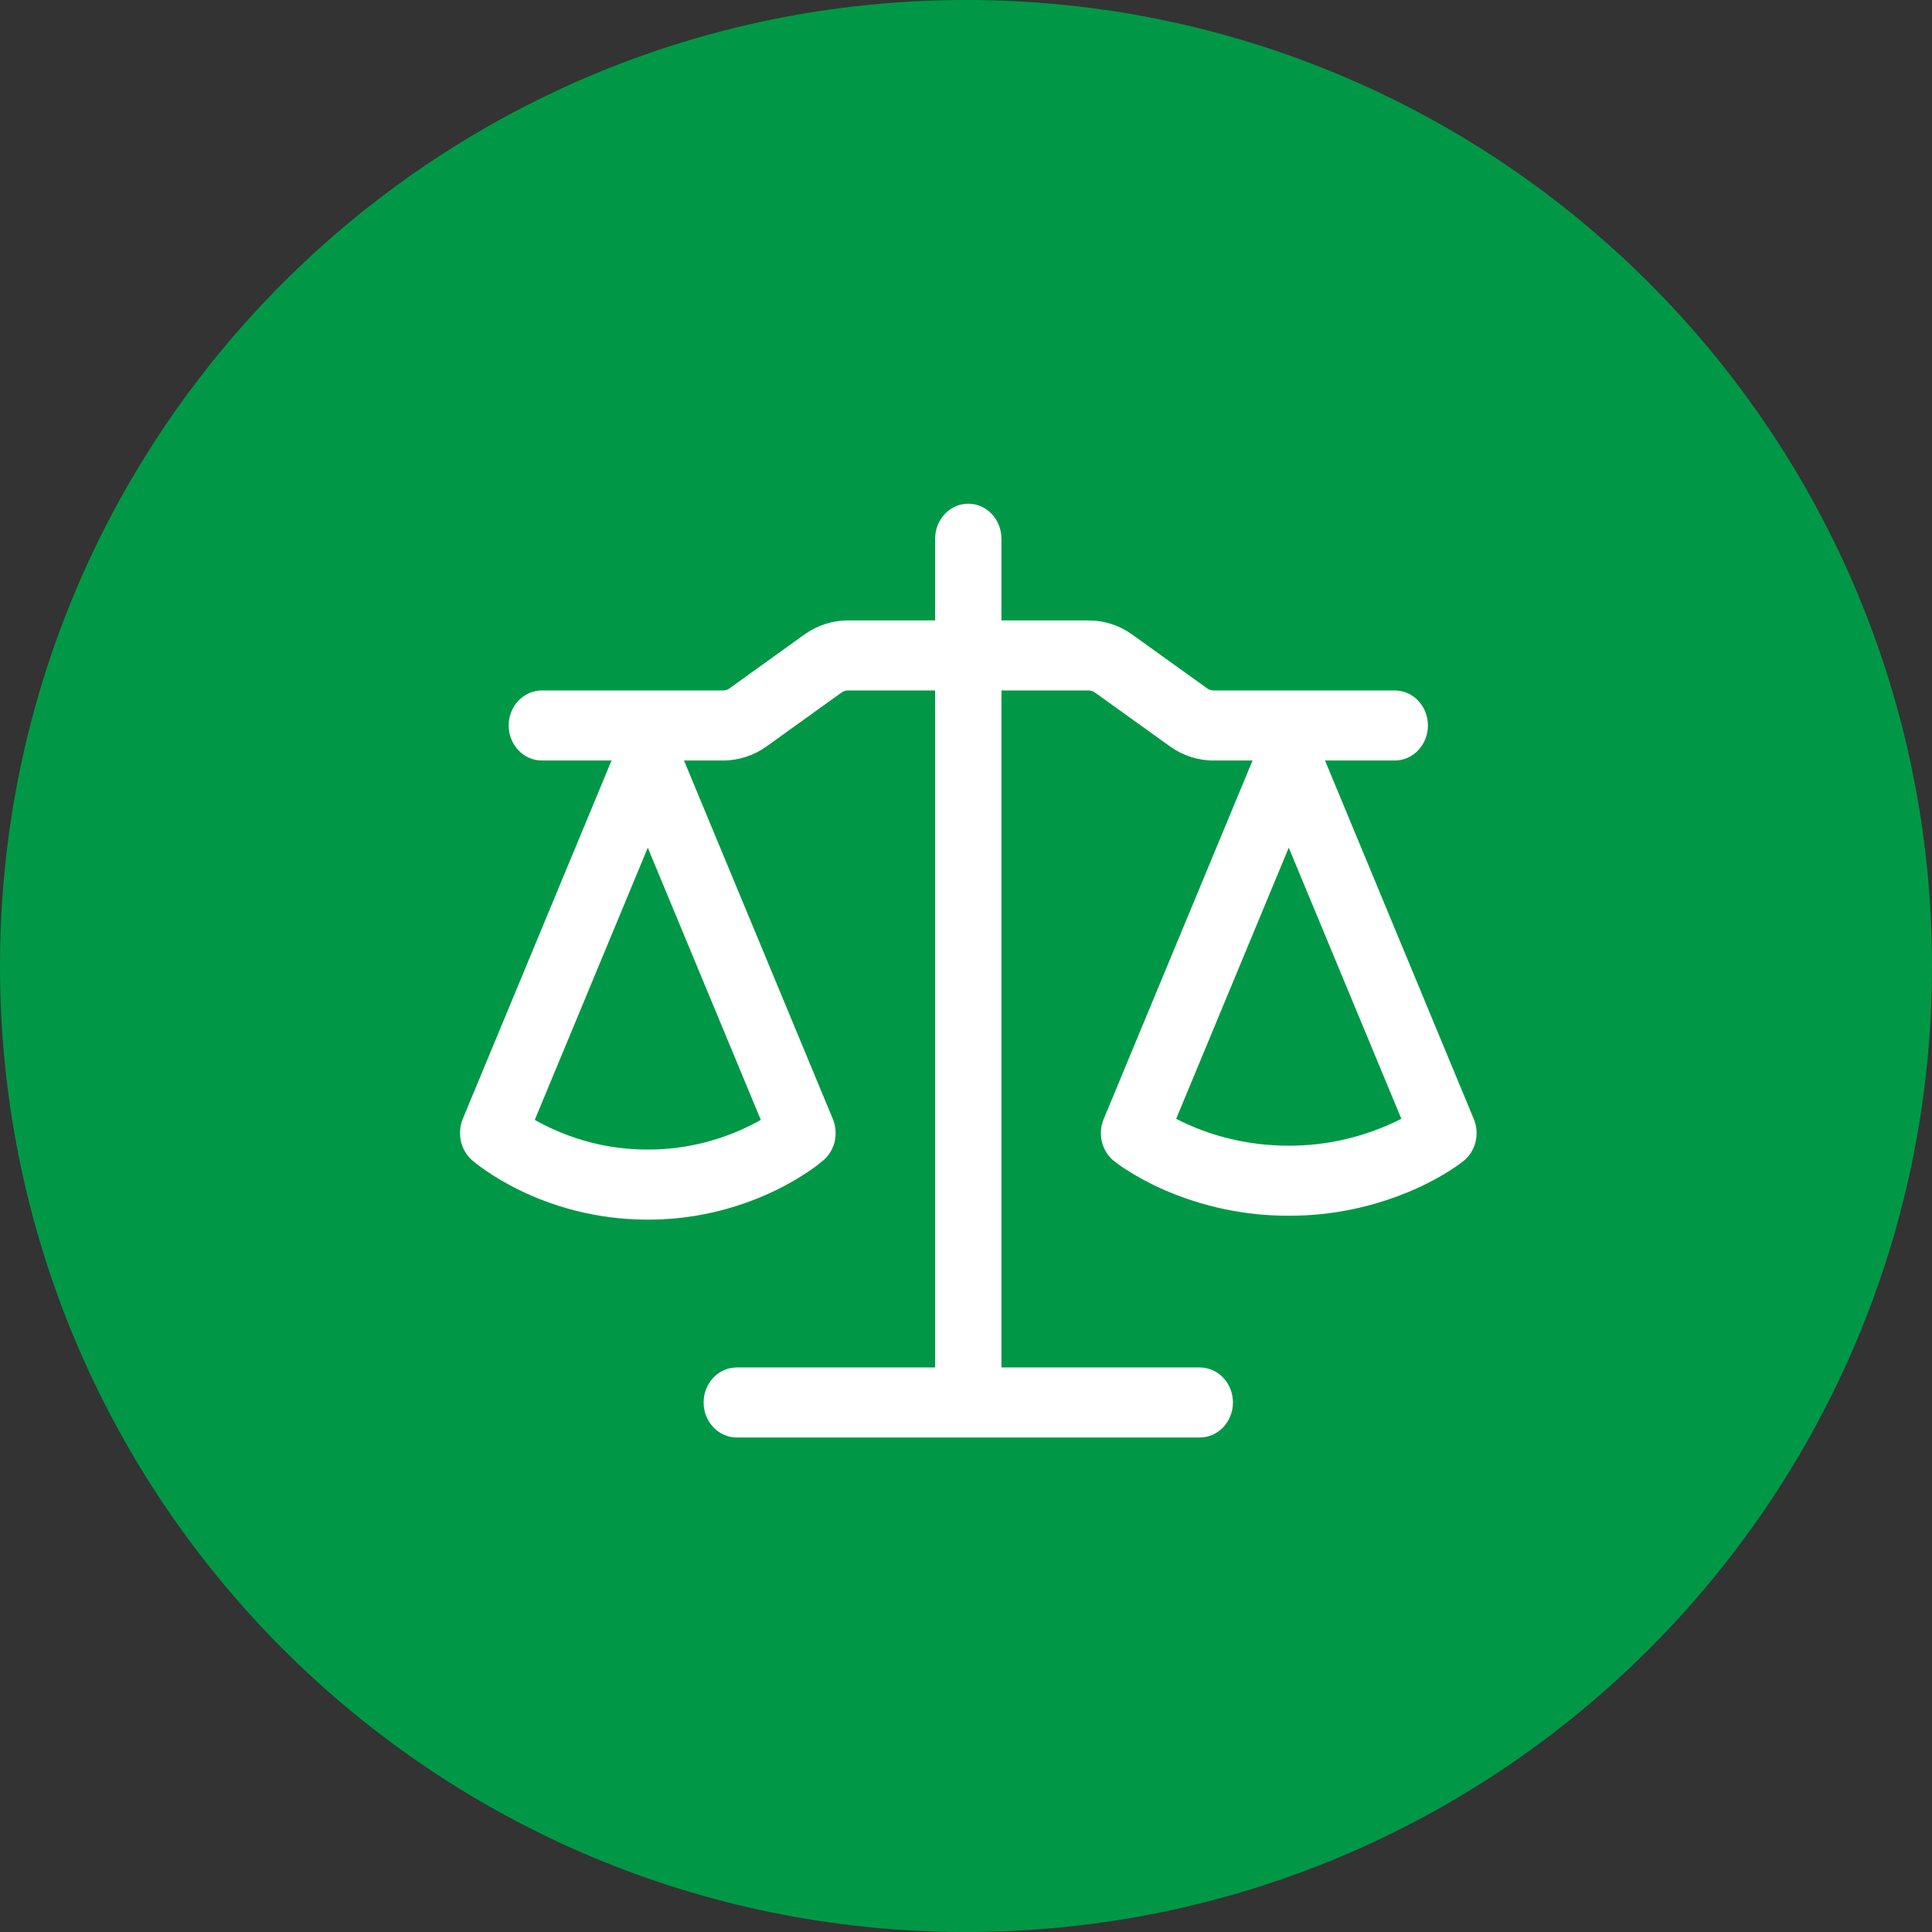
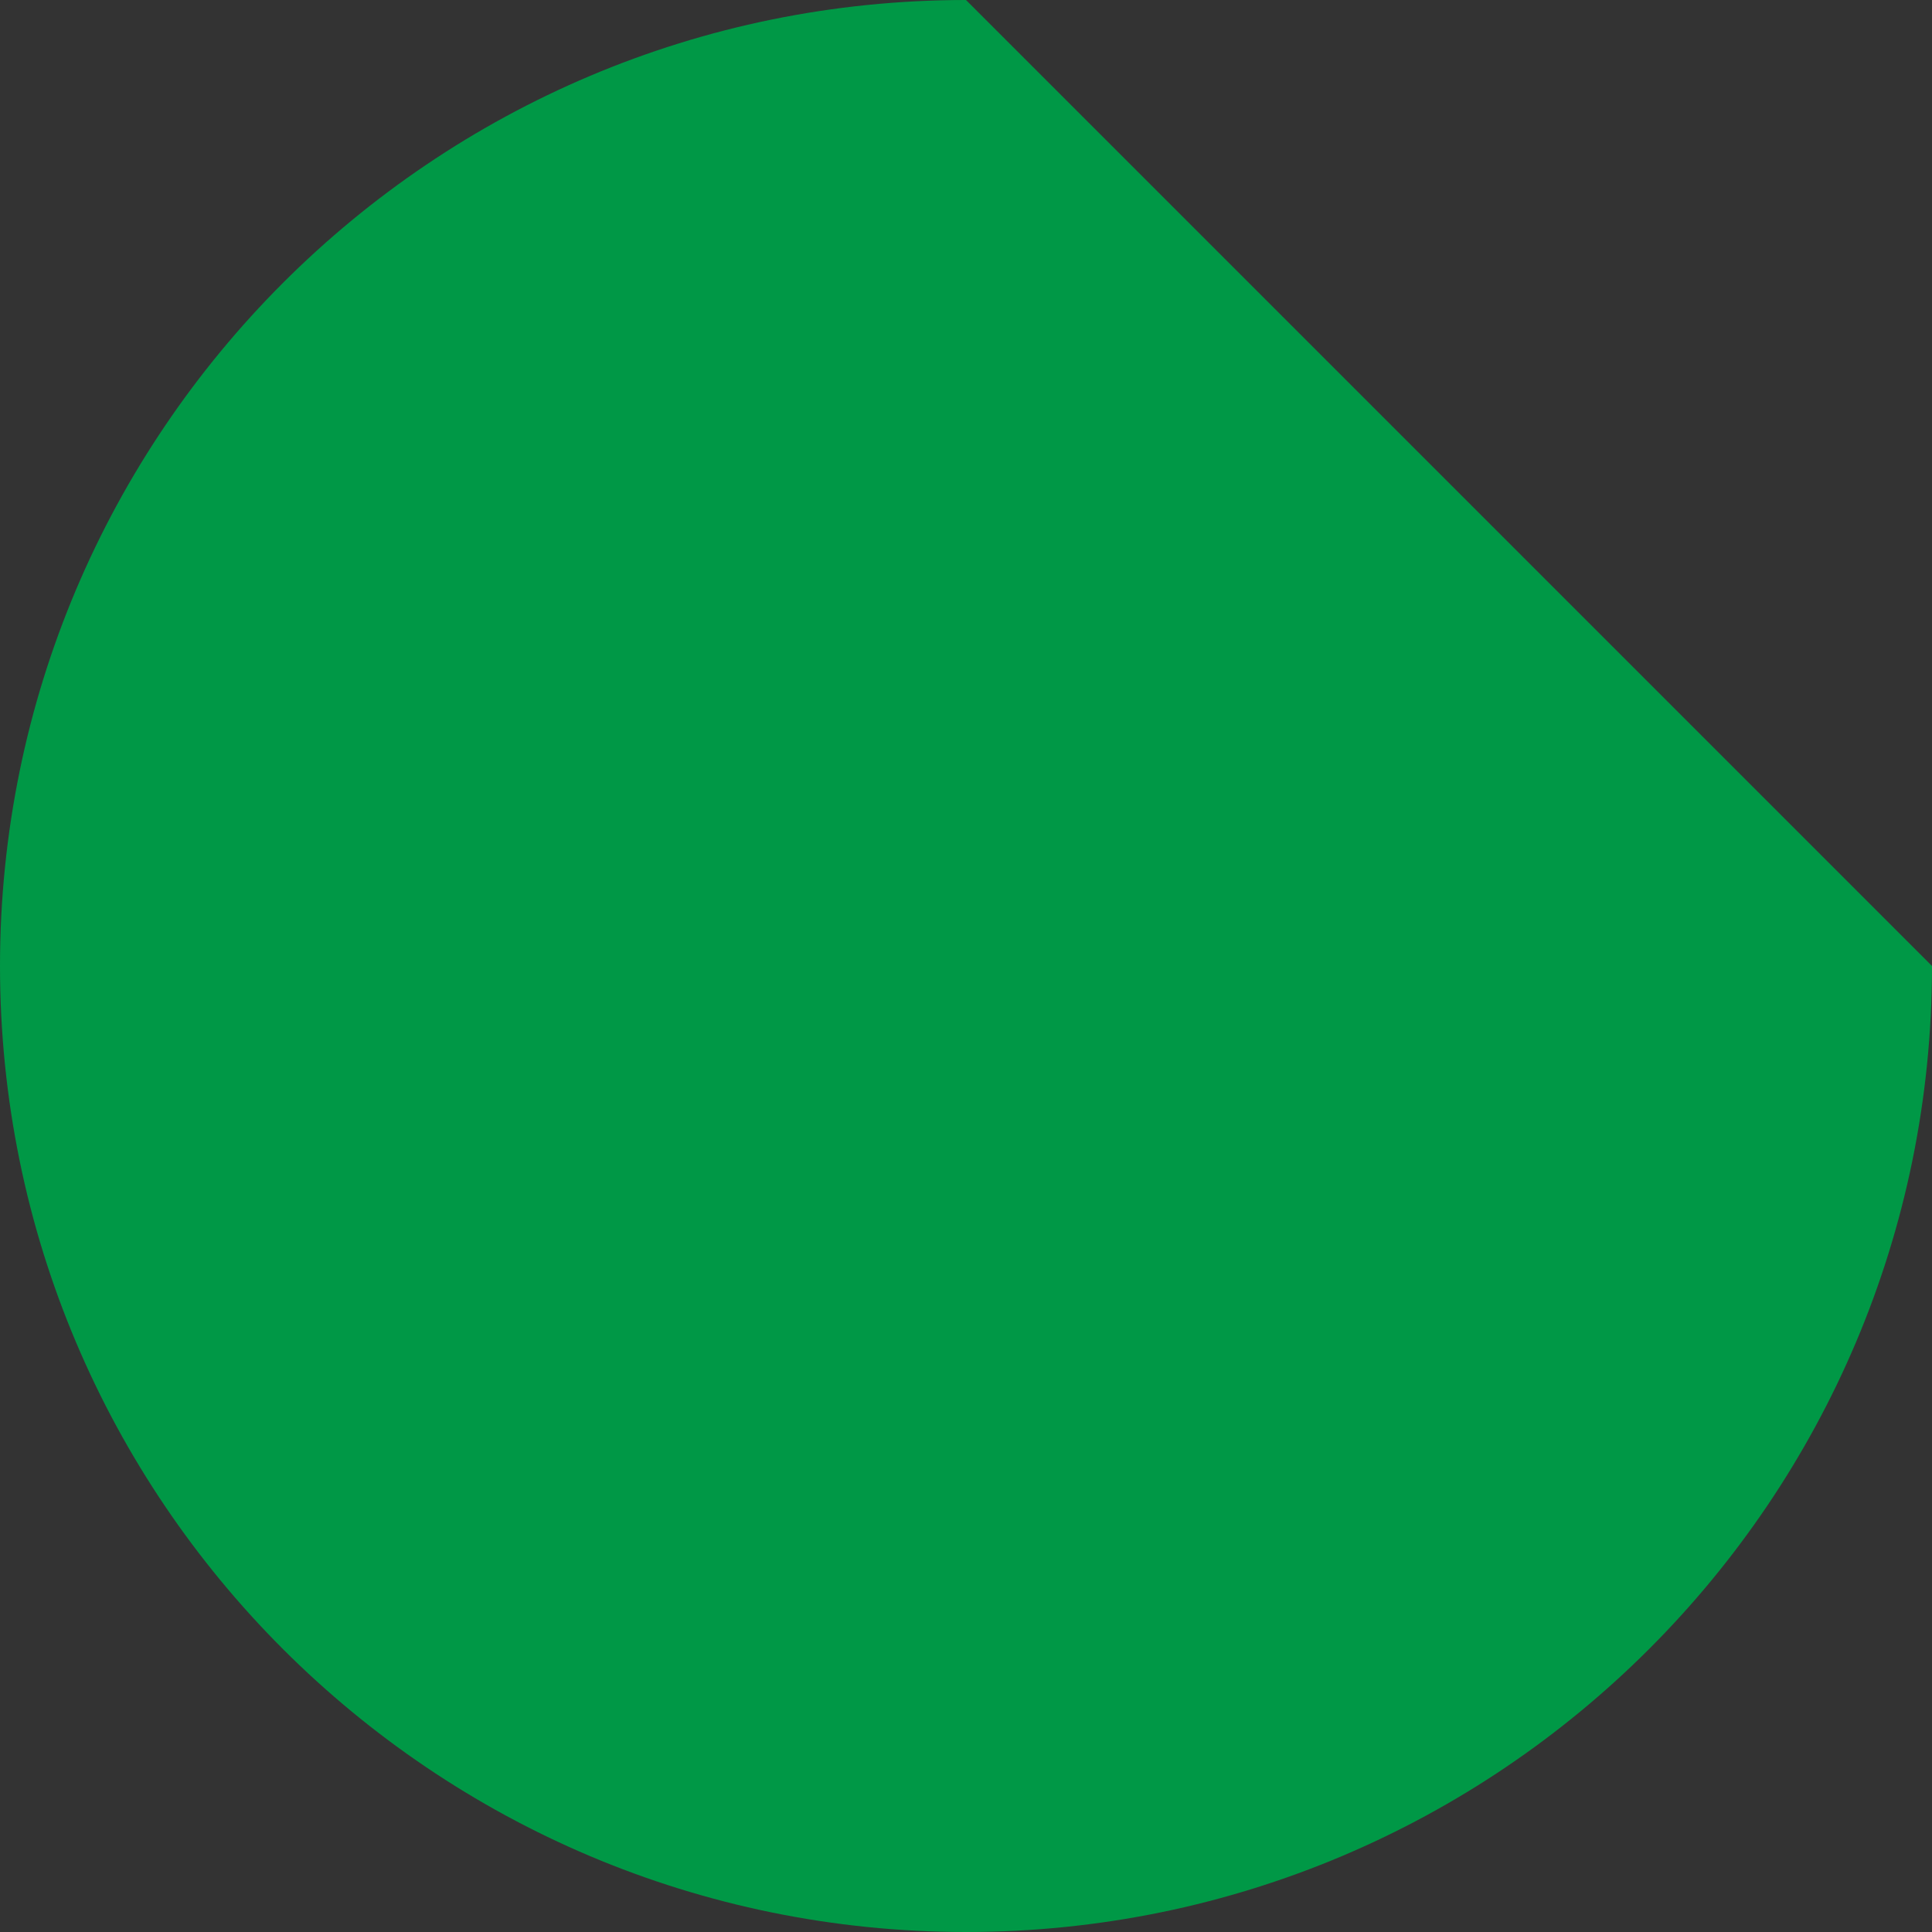
<svg xmlns="http://www.w3.org/2000/svg" width="280" height="280" viewBox="0 0 280 280">
  <rect x="0" y="0" width="280" height="280" fill="#333333" stroke="none" />
-   <path id="Traado" fill="#009846" fill-rule="evenodd" stroke="none" d="M 280 140 C 280 217.32 217.32 280 140 280 C 62.68 280 0 217.32 0 140 C 0 62.68 62.68 0 140 0 C 217.32 0 280 62.68 280 140 Z" />
-   <path id="OcticonLaw24" fill="#ffffff" fill-rule="evenodd" stroke="none" d="M 145.135 78.075 C 145.135 75.272 142.983 73 140.33 73 C 137.676 73 135.525 75.272 135.525 78.075 L 135.525 89.917 L 122.878 89.917 C 120.628 89.916 118.429 90.63 116.568 91.967 L 105.709 99.776 C 105.442 99.966 105.127 100.068 104.805 100.067 L 78.526 100.067 C 75.872 100.067 73.721 102.339 73.721 105.142 C 73.721 107.945 75.872 110.217 78.526 110.217 L 88.629 110.217 L 67.058 162.185 C 66.222 164.266 66.767 166.681 68.403 168.139 C 68.916 168.572 69.435 168.985 70.383 169.635 C 71.575 170.454 73.279 171.516 75.457 172.565 C 79.813 174.669 86.105 176.76 93.882 176.76 C 100.238 176.773 106.522 175.342 112.308 172.565 C 114.486 171.516 116.19 170.454 117.382 169.635 C 118.342 168.978 118.855 168.566 119.368 168.126 C 121.018 166.682 121.565 164.259 120.707 162.185 L 99.129 110.217 L 104.805 110.217 C 107.054 110.217 109.252 109.499 111.109 108.166 L 121.975 100.358 C 122.24 100.168 122.552 100.067 122.872 100.067 L 135.525 100.067 L 135.525 198.183 L 106.779 198.183 C 104.125 198.183 101.974 200.455 101.974 203.258 C 101.974 206.061 104.125 208.333 106.779 208.333 L 173.881 208.333 C 176.535 208.333 178.686 206.061 178.686 203.258 C 178.686 200.455 176.535 198.183 173.881 198.183 L 145.135 198.183 L 145.135 100.067 L 157.781 100.067 C 158.102 100.067 158.422 100.168 158.678 100.358 L 169.55 108.166 C 171.408 109.499 173.605 110.217 175.854 110.217 L 181.53 110.217 L 159.953 162.185 C 159.065 164.323 159.673 166.825 161.427 168.248 C 161.503 168.309 161.427 168.248 161.439 168.248 C 162.075 168.753 162.738 169.219 163.425 169.642 C 164.611 170.399 166.308 171.374 168.487 172.348 C 174.28 174.906 180.499 176.213 186.777 176.192 C 193.059 176.211 199.28 174.902 205.074 172.341 C 207.24 171.374 208.944 170.399 210.136 169.642 C 210.821 169.214 211.483 168.749 212.122 168.248 C 213.875 166.825 214.483 164.323 213.595 162.185 L 192.031 110.217 L 202.14 110.217 C 204.794 110.217 206.945 107.945 206.945 105.142 C 206.945 102.339 204.794 100.067 202.14 100.067 L 175.861 100.067 C 175.541 100.066 175.228 99.965 174.964 99.776 L 164.092 91.967 C 162.233 90.631 160.036 89.917 157.788 89.917 L 145.135 89.917 L 145.135 78.075 Z M 77.501 162.306 C 82.543 165.141 88.17 166.617 93.882 166.603 C 99.594 166.617 105.221 165.141 110.264 162.306 L 93.882 122.857 L 77.501 162.306 Z M 170.46 162.144 C 170.985 162.415 171.575 162.706 172.222 162.997 C 175.617 164.506 180.582 166.042 186.777 166.042 C 192.425 166.059 198.003 164.726 203.095 162.144 L 186.777 122.85 L 170.46 162.144 Z" />
+   <path id="Traado" fill="#009846" fill-rule="evenodd" stroke="none" d="M 280 140 C 280 217.32 217.32 280 140 280 C 62.68 280 0 217.32 0 140 C 0 62.68 62.68 0 140 0 Z" />
</svg>